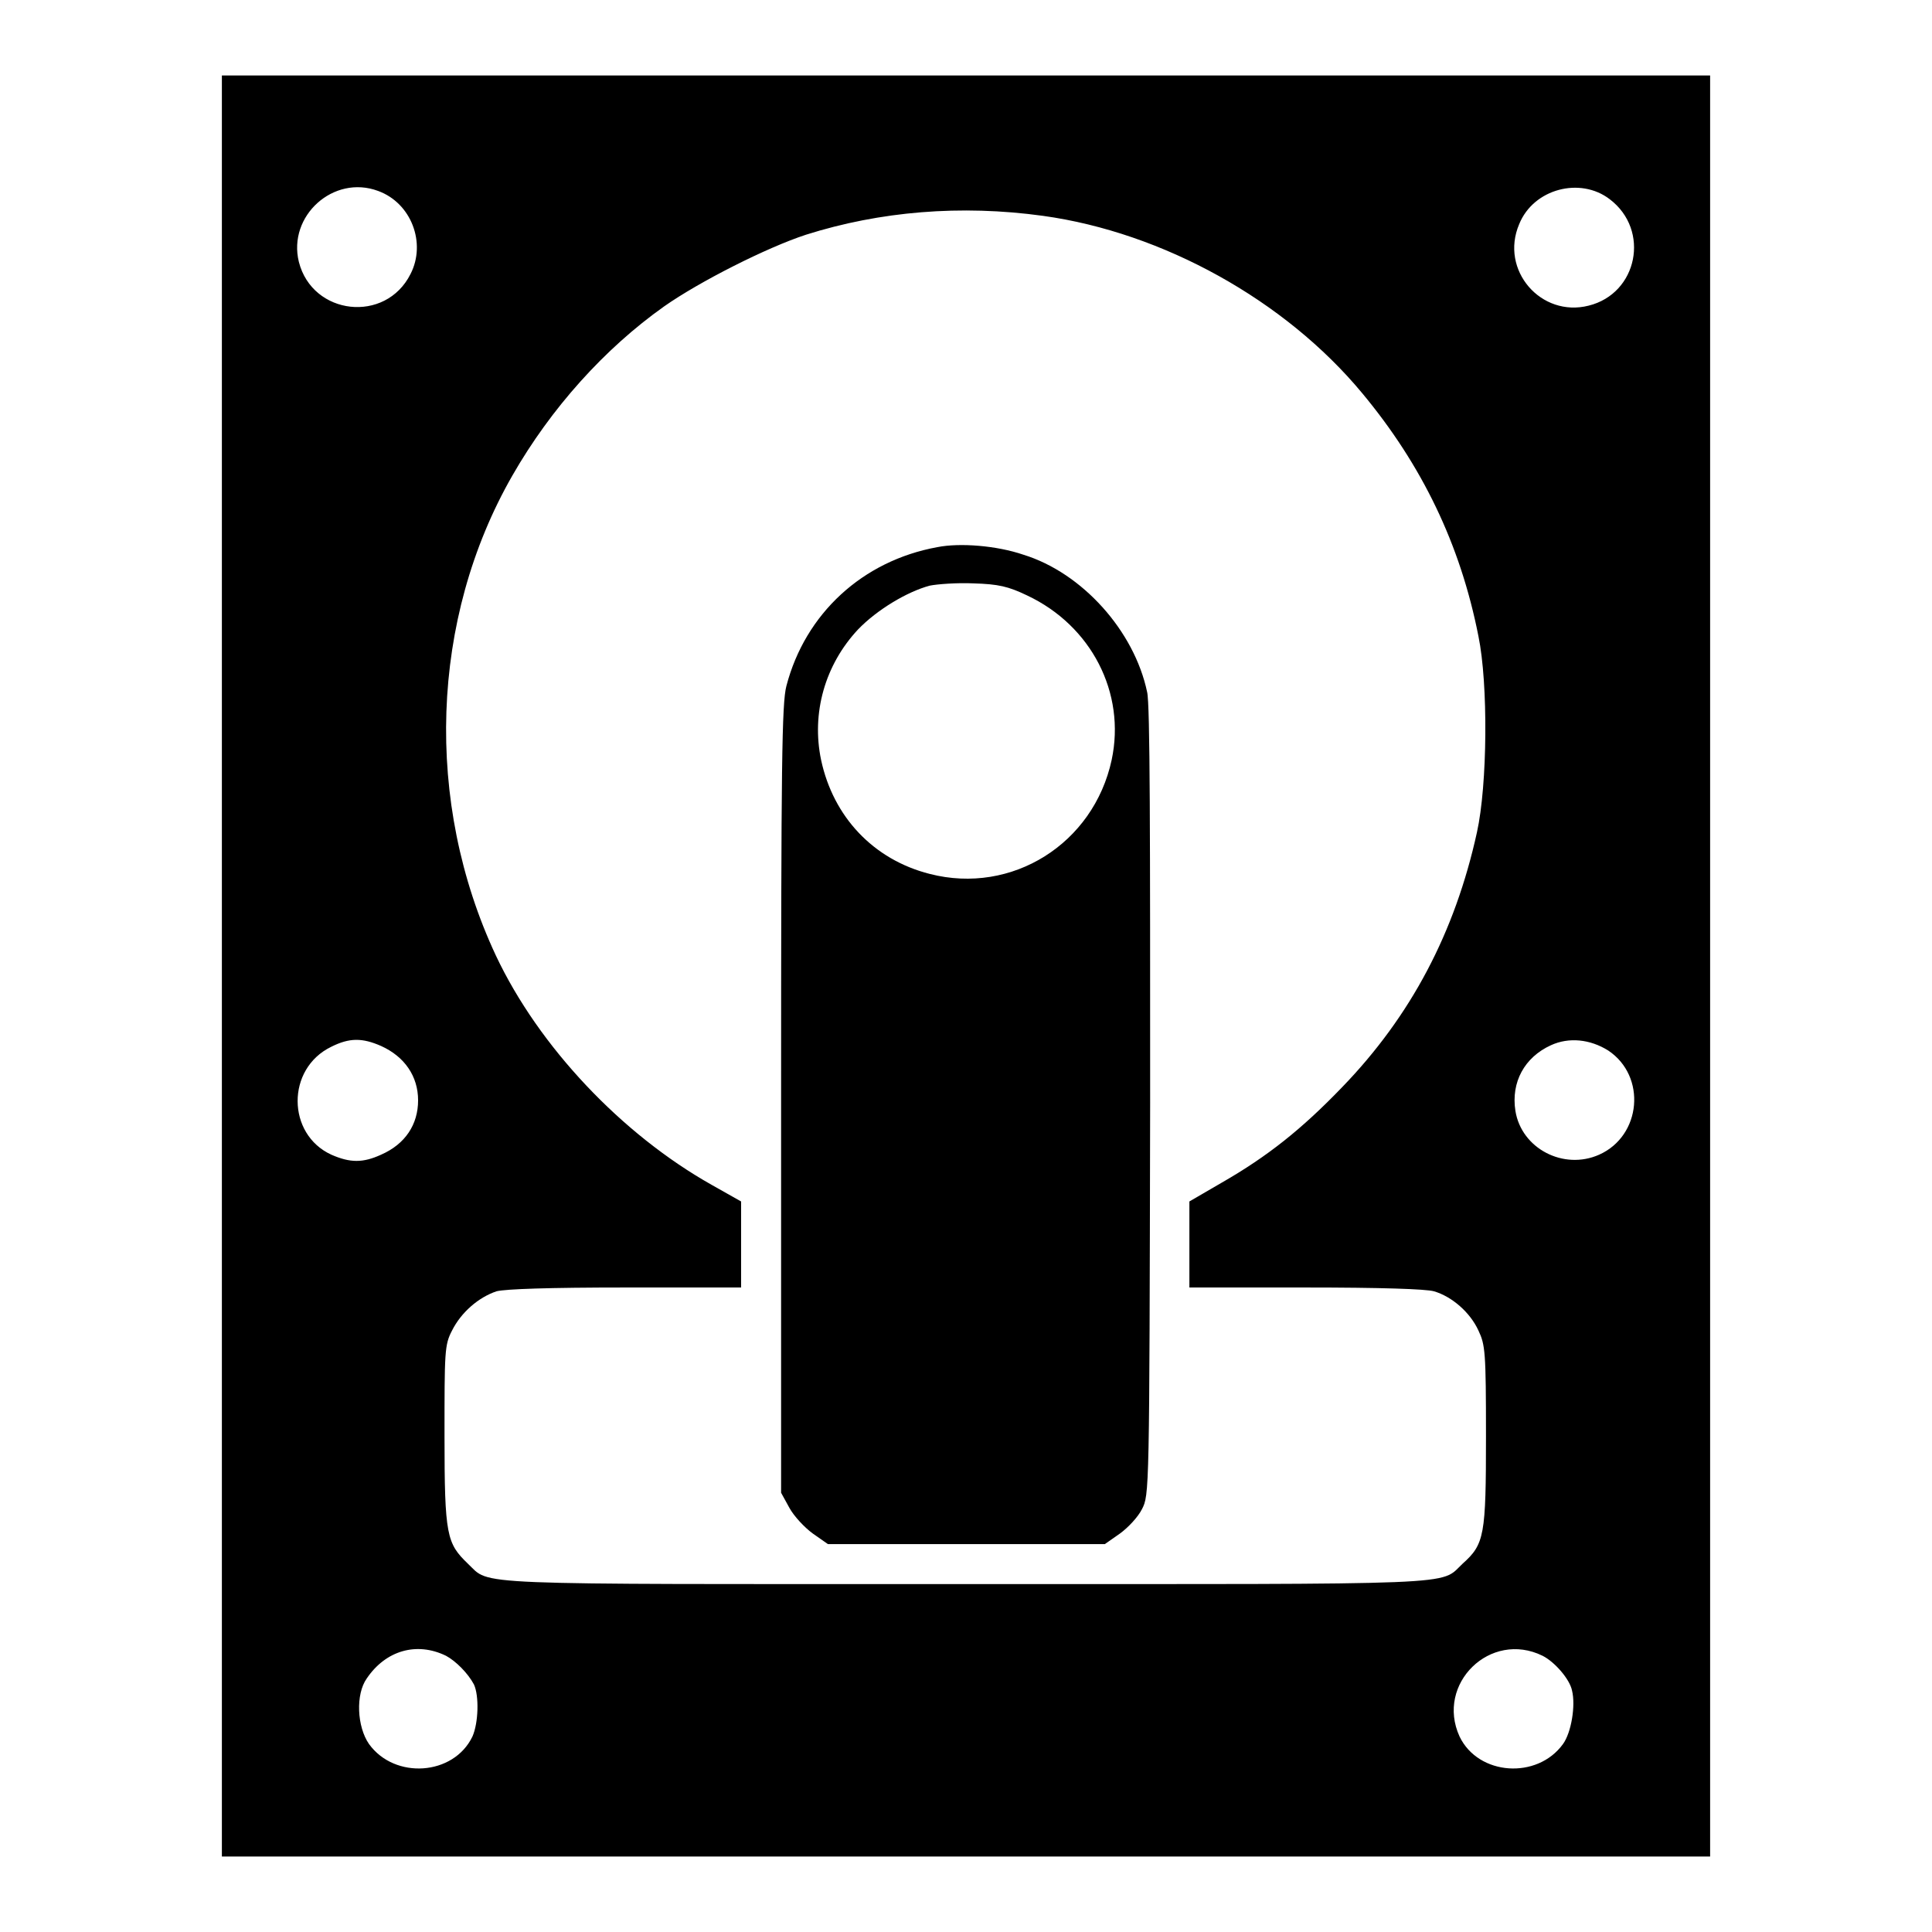
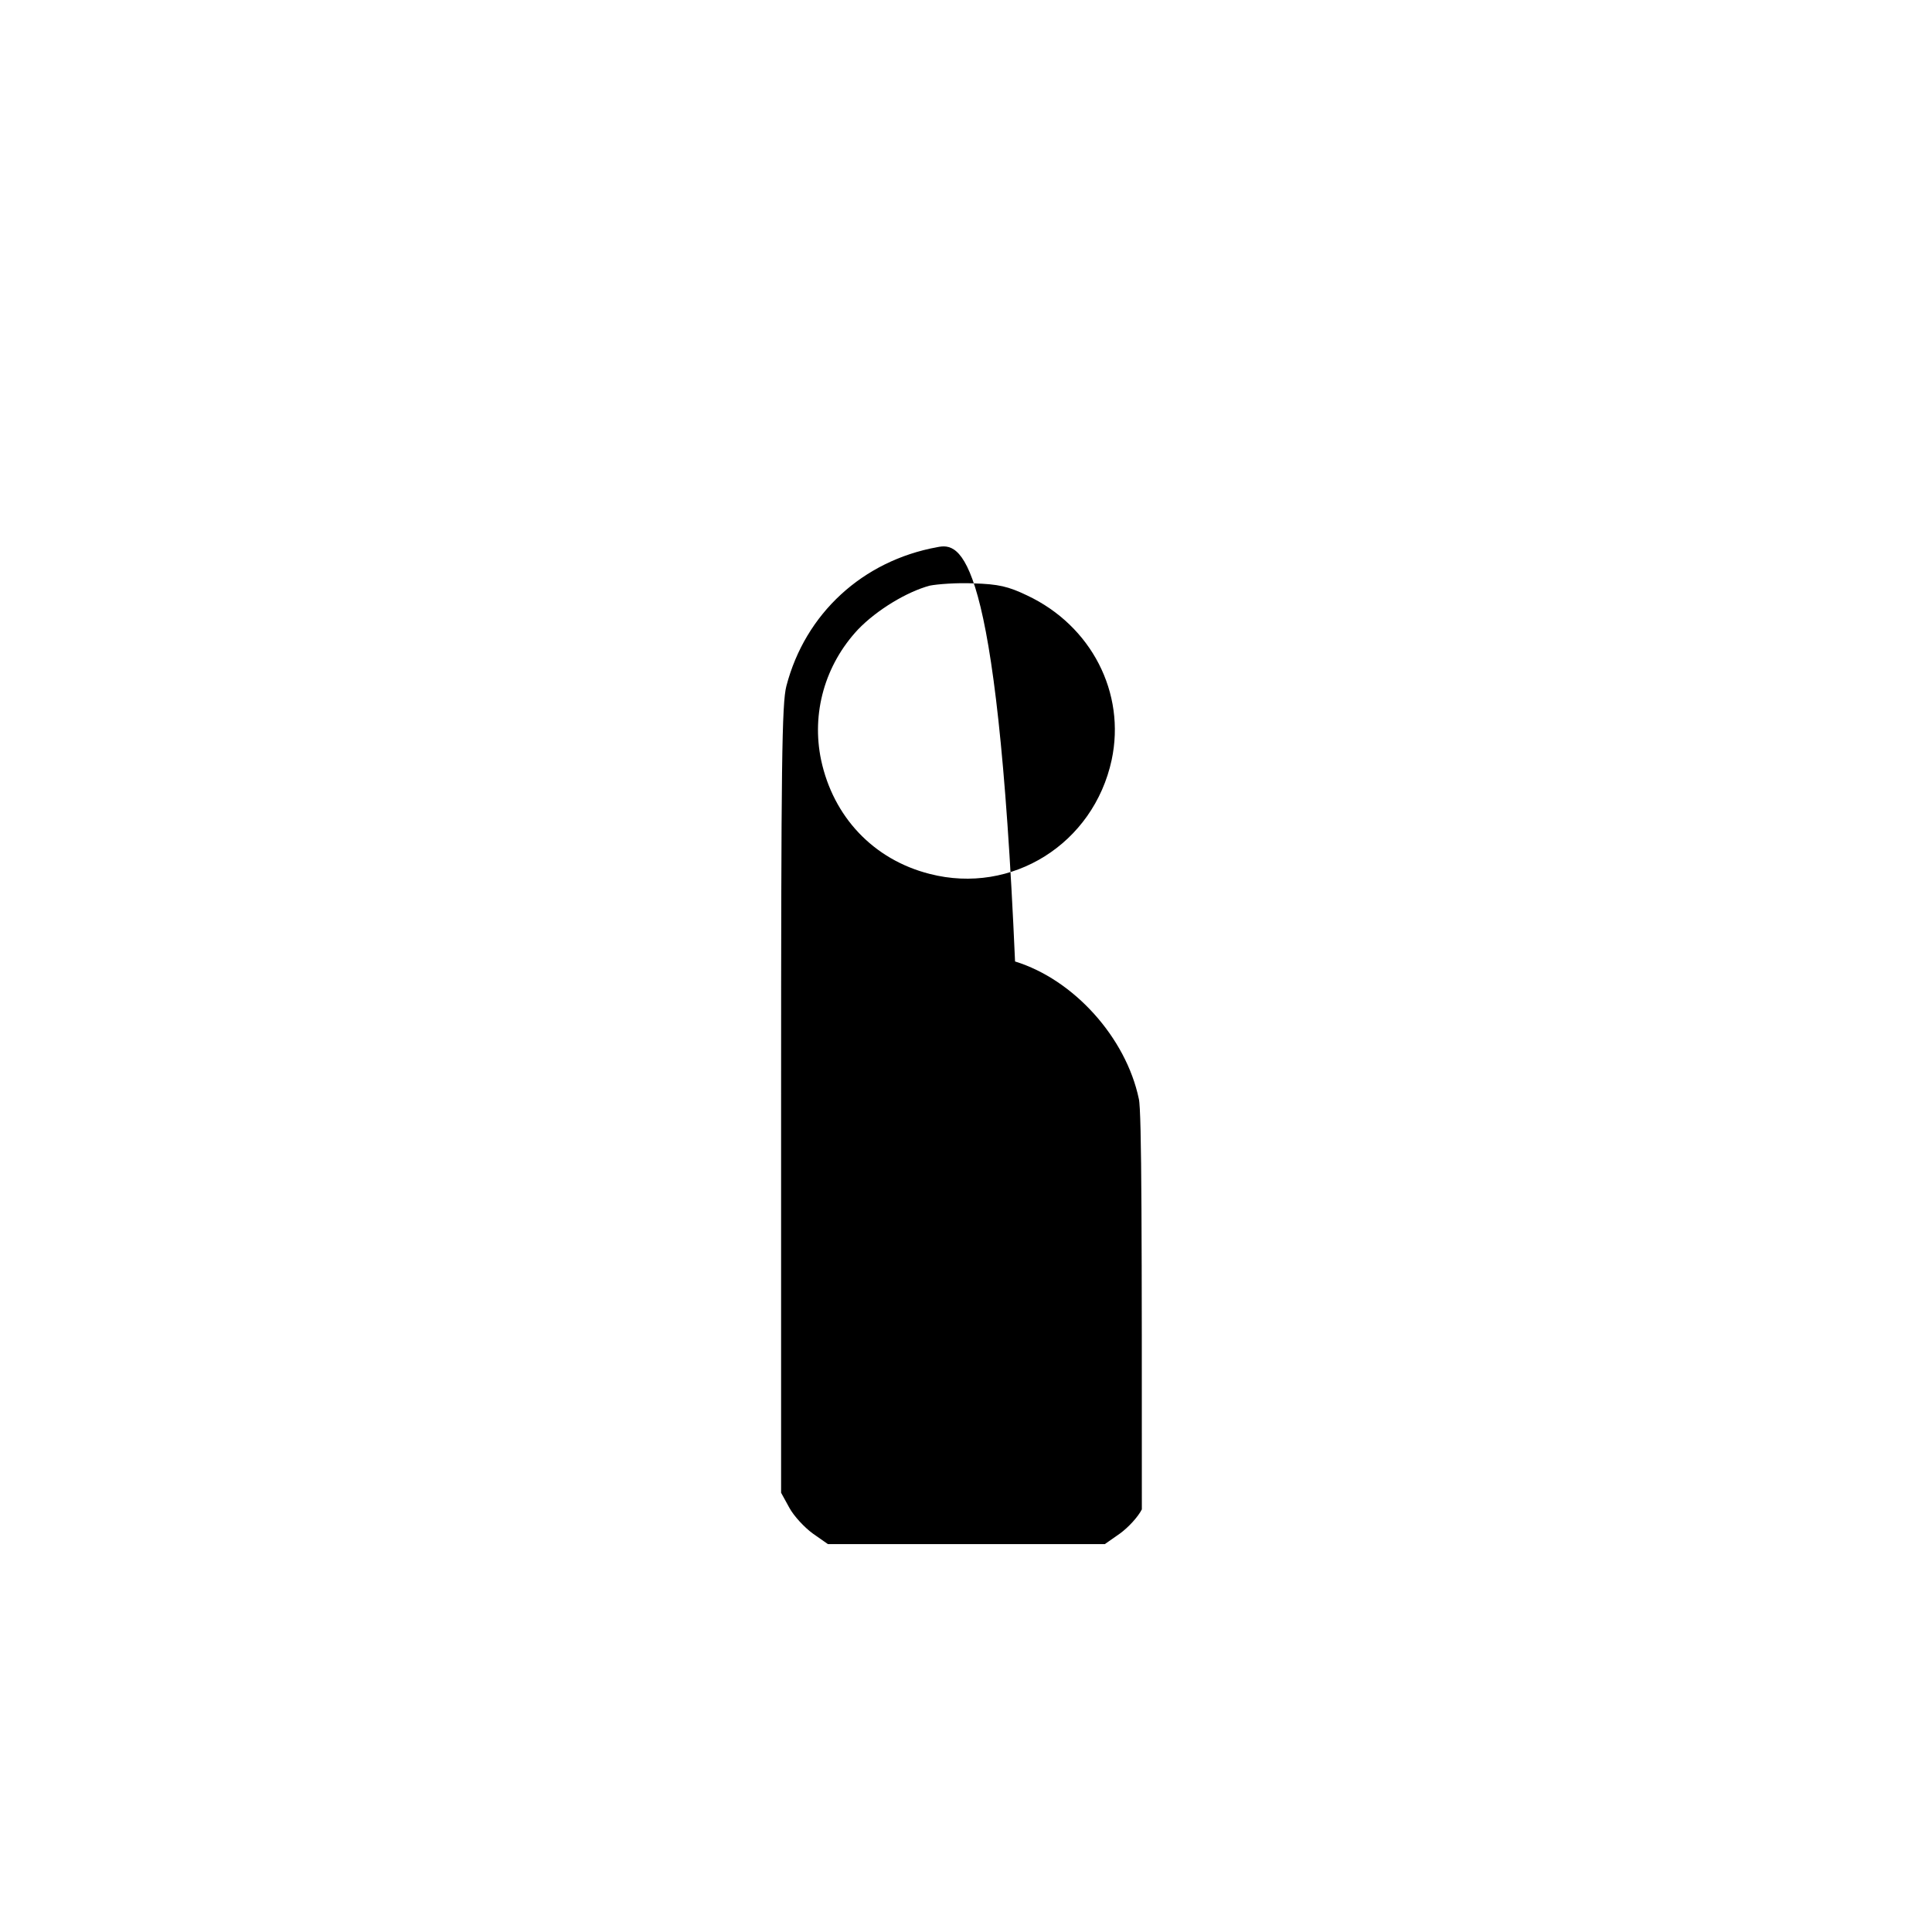
<svg xmlns="http://www.w3.org/2000/svg" version="1.1" x="0px" y="0px" viewBox="0 0 256 256" enable-background="new 0 0 256 256" xml:space="preserve">
  <g>
    <g>
      <g>
-         <path fill="#000000" d="M29.4,128v118H128h98.6V128V10H128H29.4V128z M50.1,25.3c4.4,1.6,6.4,6.9,4.3,11c-3.3,6.6-13,5.5-14.8-1.6C38.1,28.6,44.2,23.1,50.1,25.3z M213.3,26.4c5.4,4.1,3.7,12.5-2.8,14.1c-6.3,1.6-11.8-4.7-9.2-10.8C203.2,25,209.4,23.4,213.3,26.4z M138.2,28.6c15.9,2.2,32.1,11.2,42.3,23.5c7.9,9.5,13,20,15.4,32.2c1.3,6.3,1.2,19.7-0.2,26c-2.9,13.2-8.7,24.3-17.9,33.8c-5.3,5.5-9.8,9.1-15.9,12.6l-4.3,2.5v5.7v5.7h15.3c10.2,0,16,0.2,17.1,0.5c2.4,0.7,4.8,2.8,5.9,5.2c0.9,1.9,1,2.8,1,14c0,13.2-0.2,14.3-3.1,16.9c-3.1,2.9,1.1,2.7-65.9,2.7c-67,0-62.8,0.2-65.9-2.7c-2.8-2.7-3.1-3.7-3.1-16.9c0-11.2,0-12.1,1-14c1.2-2.4,3.5-4.4,5.9-5.2c1.2-0.3,6.9-0.5,17.1-0.5h15.3v-5.7v-5.7l-3.9-2.2c-11.9-6.7-22.9-18.3-28.6-30.4C56.2,106.3,57,82,67.9,63C73,54.1,80.1,46.2,88,40.6c4.7-3.3,13.6-7.8,18.8-9.5C116.6,28,127.3,27.1,138.2,28.6z M50.5,138.6c3.1,1.4,4.9,4,4.9,7.2c0,3.2-1.7,5.8-4.9,7.2c-2.4,1.1-4.1,1.1-6.6,0c-5.9-2.7-6-11.4,0-14.3C46.3,137.5,48,137.5,50.5,138.6z M213.1,139.2c5.1,3.4,4.4,11.3-1.2,13.8c-4.7,2.1-10.3-0.8-11.1-5.8c-0.6-3.8,1.2-7.1,4.7-8.7C207.9,137.4,210.7,137.7,213.1,139.2z M59.1,219.4c1.3,0.7,2.9,2.3,3.7,3.8c0.7,1.5,0.6,5.1-0.2,6.9c-2.5,5.2-10.3,5.7-13.7,1c-1.6-2.3-1.8-6.6-0.3-8.7C51.1,218.7,55.2,217.5,59.1,219.4z M204.4,219.4c1.6,0.8,3.6,3.1,3.9,4.6c0.5,2-0.1,5.6-1.2,7.1c-3.4,4.7-11.2,4.2-13.7-1C190.2,223.1,197.5,216,204.4,219.4z" />
-         <path fill="#000000" d="M124.2,72.5c-9.9,1.8-17.5,8.8-20,18.4c-0.6,2.3-0.7,10.1-0.7,54.8v52.1l1.1,2c0.6,1.1,2,2.6,3.1,3.4l2,1.4H128h18.4l2-1.4c1.1-0.8,2.4-2.2,2.9-3.2c1-1.9,1-2.1,1.1-53.9c0-35.3,0-52.8-0.4-54.4c-1.7-8.1-8.6-15.8-16.4-18.2C132.1,72.3,127.2,71.9,124.2,72.5z M136.1,78.9c8.5,4,13.1,12.9,11.2,21.8c-2.4,11.1-13.2,17.9-24.1,15.1c-7.5-1.9-12.8-7.6-14.4-15.1c-1.3-6.2,0.5-12.6,4.9-17.3c2.5-2.6,6.5-5,9.5-5.8c1-0.2,3.6-0.4,5.8-0.3C132.3,77.4,133.6,77.7,136.1,78.9z" />
+         <path fill="#000000" d="M124.2,72.5c-9.9,1.8-17.5,8.8-20,18.4c-0.6,2.3-0.7,10.1-0.7,54.8v52.1l1.1,2c0.6,1.1,2,2.6,3.1,3.4l2,1.4H128h18.4l2-1.4c1.1-0.8,2.4-2.2,2.9-3.2c0-35.3,0-52.8-0.4-54.4c-1.7-8.1-8.6-15.8-16.4-18.2C132.1,72.3,127.2,71.9,124.2,72.5z M136.1,78.9c8.5,4,13.1,12.9,11.2,21.8c-2.4,11.1-13.2,17.9-24.1,15.1c-7.5-1.9-12.8-7.6-14.4-15.1c-1.3-6.2,0.5-12.6,4.9-17.3c2.5-2.6,6.5-5,9.5-5.8c1-0.2,3.6-0.4,5.8-0.3C132.3,77.4,133.6,77.7,136.1,78.9z" />
      </g>
    </g>
  </g>
</svg>